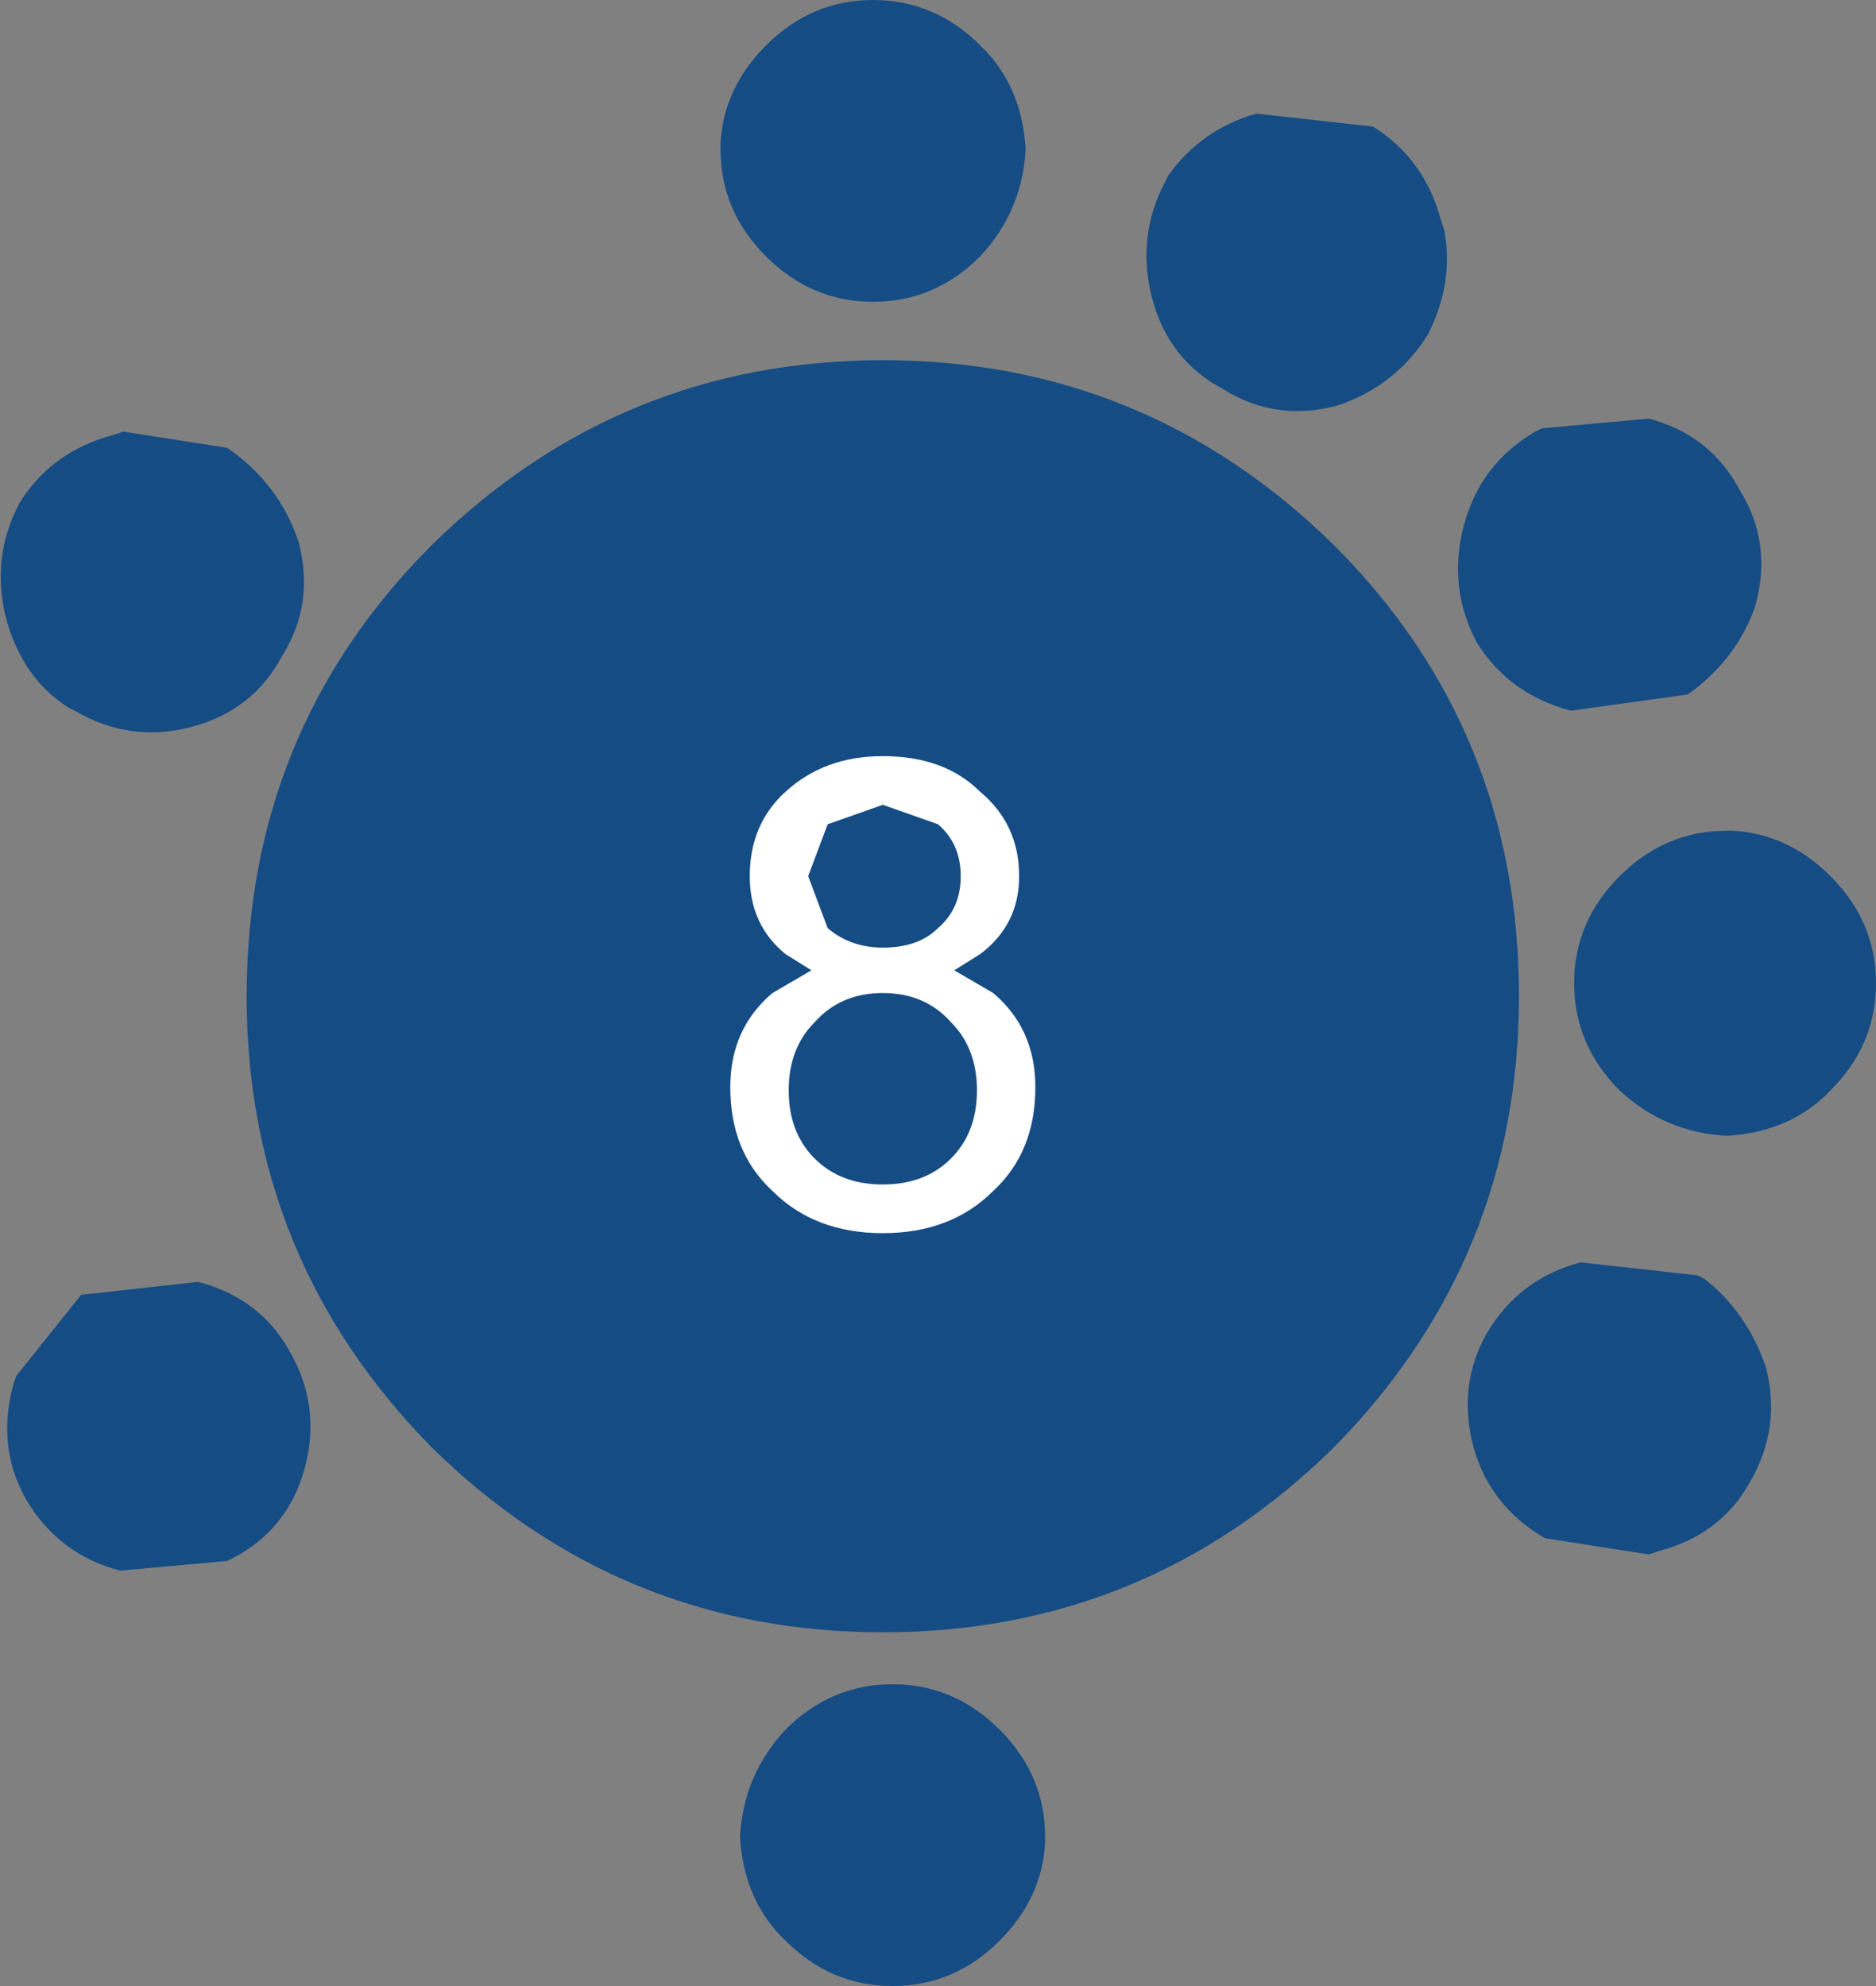
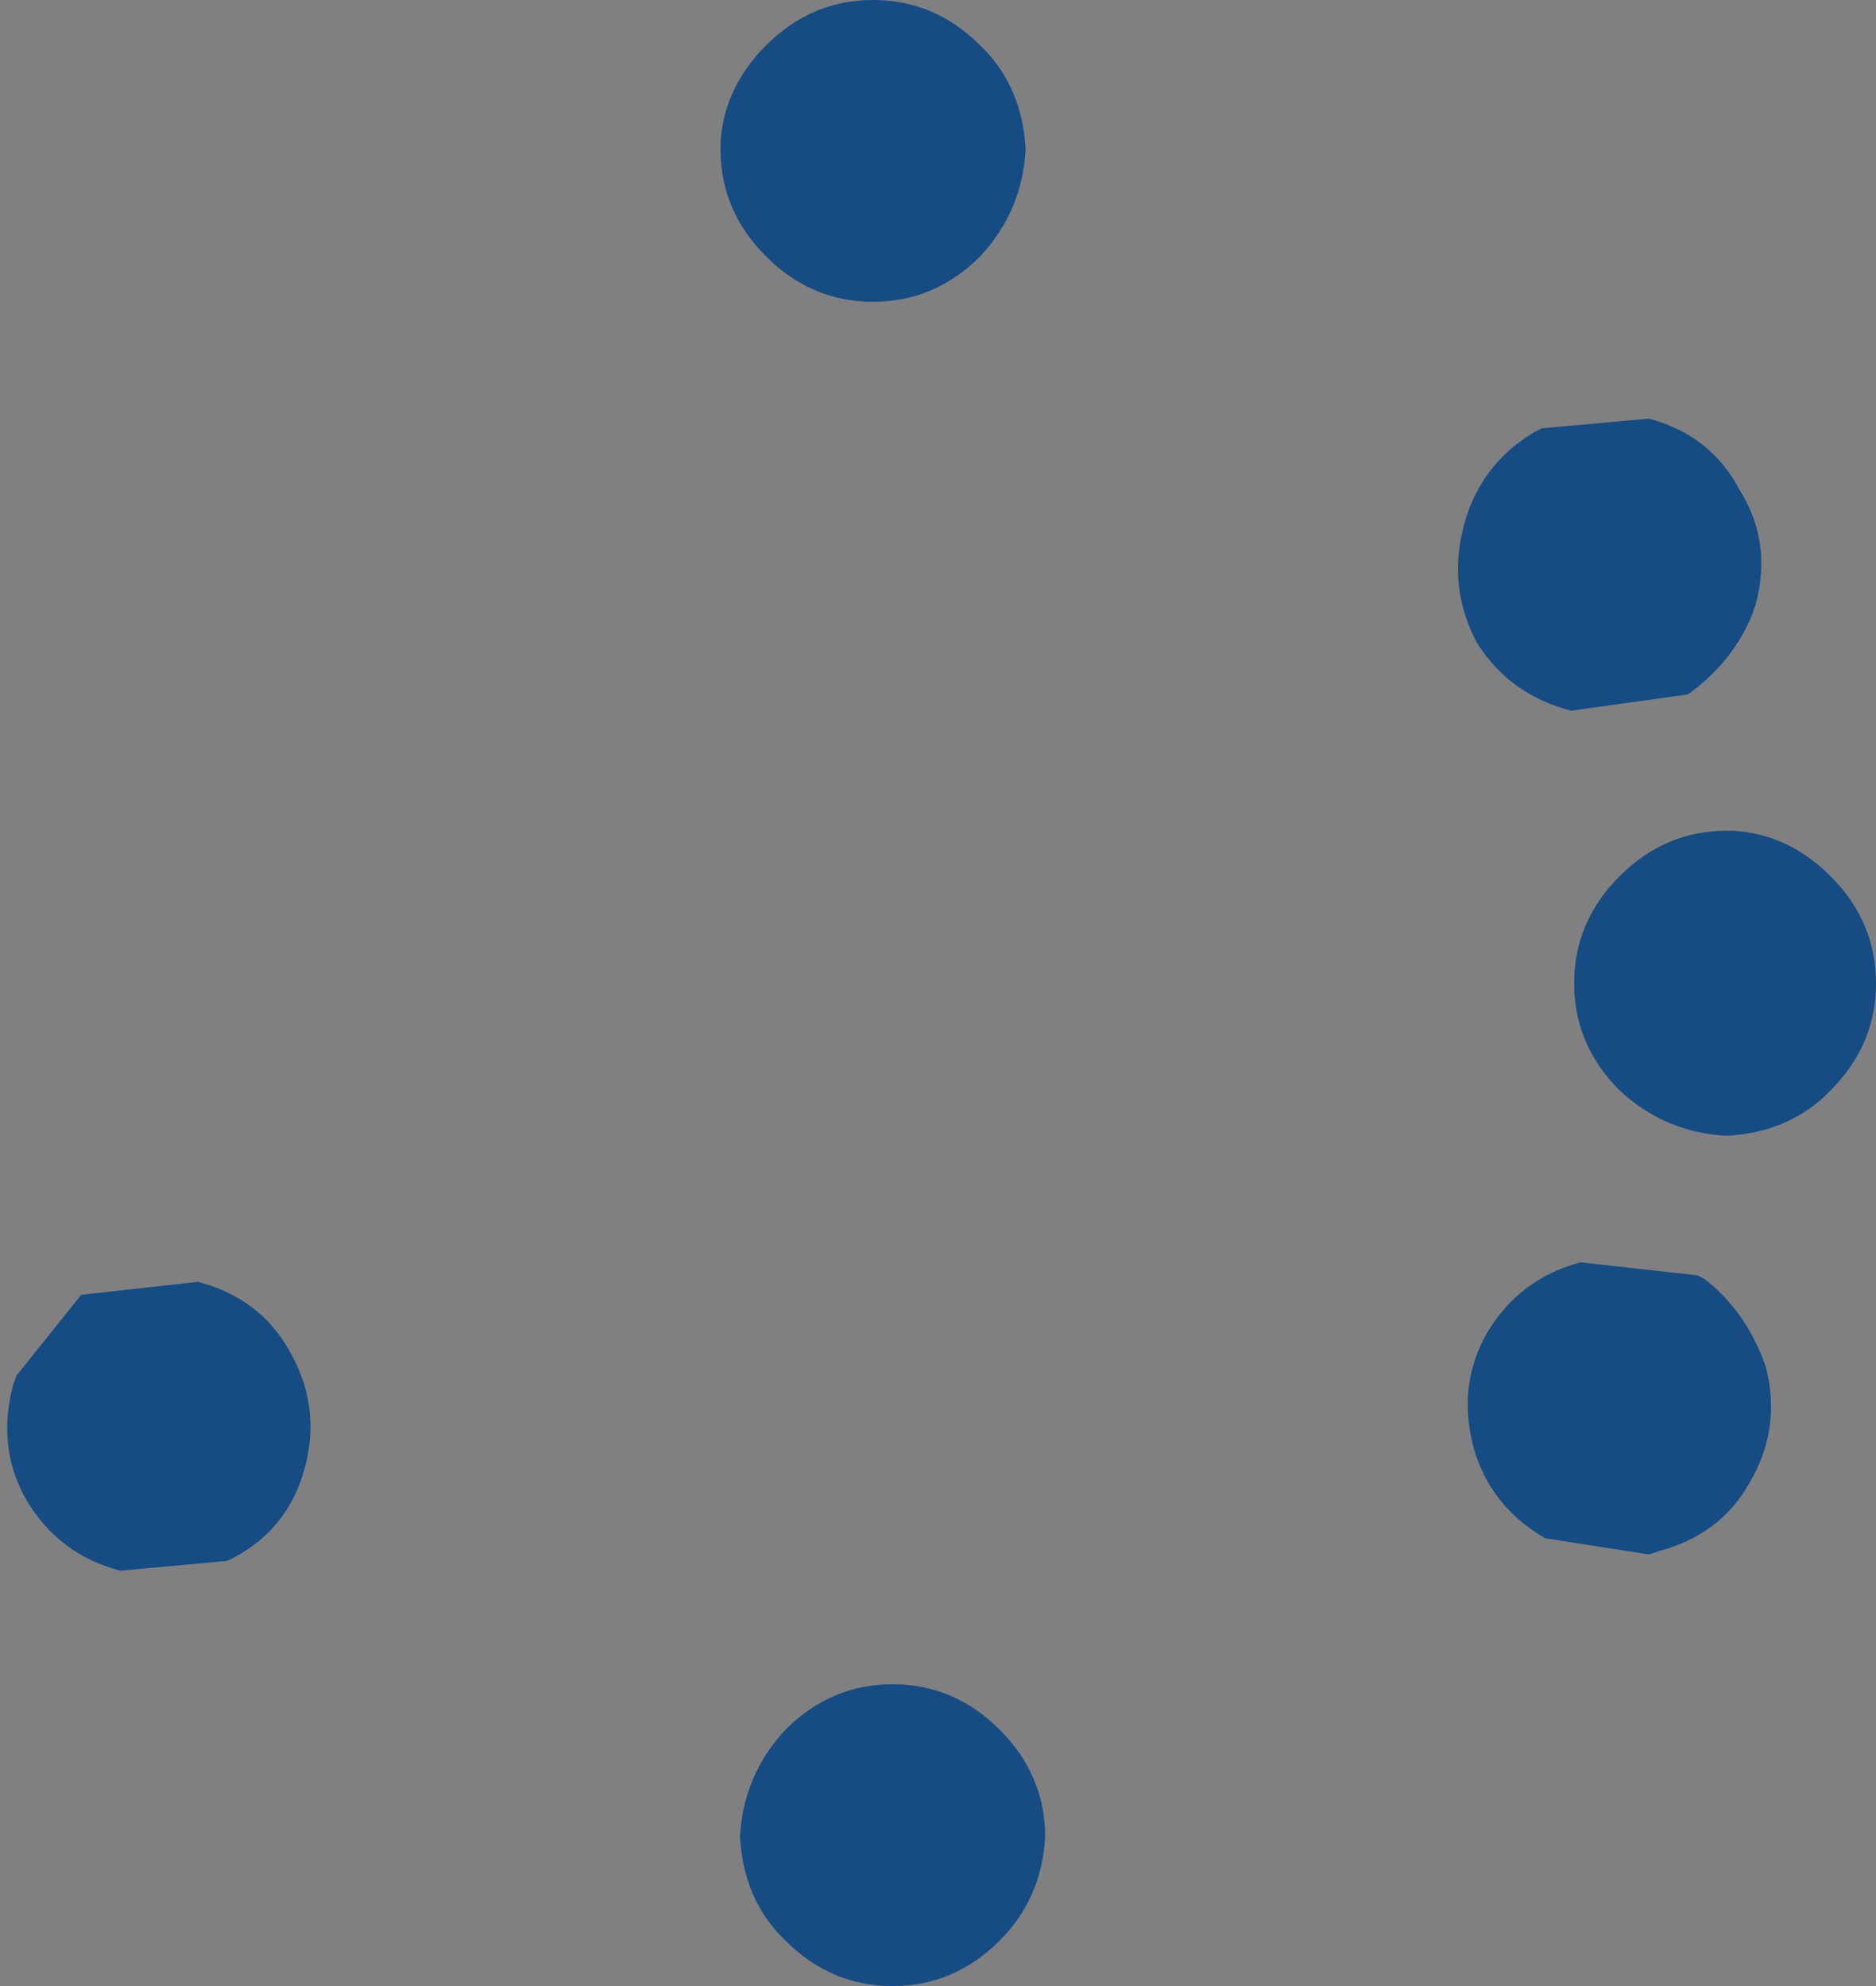
<svg xmlns="http://www.w3.org/2000/svg" height="30.6px" width="28.9px">
  <rect width="100%" height="100%" fill="#808080" stroke="none" />
  <g transform="matrix(1.0, 0.0, 0.0, 1.0, 15.15, 21.0)">
-     <path d="M8.25 -5.65 Q8.25 -1.6 5.4 1.3 2.5 4.15 -1.55 4.15 -5.6 4.15 -8.5 1.3 -11.35 -1.6 -11.35 -5.65 -11.35 -9.75 -8.5 -12.6 -5.6 -15.45 -1.55 -15.45 2.5 -15.45 5.4 -12.6 8.25 -9.75 8.25 -5.65" fill="#154c84" fill-rule="evenodd" stroke="none" />
    <path d="M0.65 -18.7 Q0.6 -17.75 -0.05 -17.05 -0.75 -16.35 -1.7 -16.35 -2.65 -16.35 -3.35 -17.05 -4.05 -17.75 -4.05 -18.7 L-4.05 -18.8 Q-4.0 -19.65 -3.35 -20.3 -2.65 -21.0 -1.7 -21.0 -0.75 -21.0 -0.05 -20.3 L0.05 -20.2 Q0.6 -19.6 0.65 -18.7" fill="#154c84" fill-rule="evenodd" stroke="none" />
-     <path d="M6.85 -15.85 Q6.35 -15.05 5.45 -14.75 4.5 -14.5 3.7 -15.0 2.85 -15.45 2.6 -16.4 2.35 -17.35 2.8 -18.2 L2.85 -18.3 Q3.35 -19.0 4.2 -19.25 L6.0 -19.05 Q6.8 -18.55 7.05 -17.6 L7.1 -17.45 Q7.25 -16.65 6.85 -15.85" fill="#154c84" fill-rule="evenodd" stroke="none" />
    <path d="M10.85 -10.3 L9.05 -10.05 Q8.1 -10.3 7.6 -11.1 7.15 -11.95 7.4 -12.9 7.65 -13.85 8.5 -14.35 L8.6 -14.4 10.25 -14.55 Q11.2 -14.3 11.65 -13.45 12.15 -12.65 11.9 -11.7 L11.85 -11.55 Q11.55 -10.8 10.85 -10.3" fill="#154c84" fill-rule="evenodd" stroke="none" />
    <path d="M11.45 -3.5 Q10.5 -3.55 9.8 -4.2 9.1 -4.9 9.1 -5.85 9.1 -6.8 9.8 -7.5 10.5 -8.2 11.45 -8.2 L11.55 -8.2 Q12.4 -8.15 13.05 -7.5 13.75 -6.8 13.75 -5.85 13.75 -4.9 13.05 -4.2 L12.95 -4.1 Q12.35 -3.55 11.45 -3.5" fill="#154c84" fill-rule="evenodd" stroke="none" />
    <path d="M8.65 2.7 Q7.8 2.2 7.55 1.3 7.3 0.35 7.75 -0.45 8.25 -1.3 9.2 -1.55 L11.0 -1.35 11.1 -1.3 Q11.75 -0.8 12.05 0.05 12.3 1.0 11.8 1.85 11.35 2.65 10.4 2.9 L10.25 2.95 8.65 2.7" fill="#154c84" fill-rule="evenodd" stroke="none" />
-     <path d="M-3.75 7.3 Q-3.7 6.35 -3.05 5.65 -2.35 4.95 -1.4 4.95 -0.45 4.95 0.25 5.65 0.95 6.35 0.95 7.3 L0.95 7.4 Q0.9 8.25 0.25 8.9 -0.45 9.6 -1.4 9.6 -2.35 9.6 -3.05 8.9 L-3.15 8.8 Q-3.7 8.2 -3.75 7.3" fill="#154c84" fill-rule="evenodd" stroke="none" />
+     <path d="M-3.75 7.3 Q-3.7 6.35 -3.05 5.65 -2.35 4.95 -1.4 4.95 -0.45 4.95 0.25 5.65 0.95 6.35 0.95 7.3 Q0.9 8.25 0.25 8.9 -0.45 9.6 -1.4 9.6 -2.35 9.6 -3.05 8.9 L-3.15 8.8 Q-3.7 8.2 -3.75 7.3" fill="#154c84" fill-rule="evenodd" stroke="none" />
    <path d="M-13.9 -1.05 L-12.1 -1.25 Q-11.15 -1.0 -10.7 -0.2 -10.2 0.65 -10.45 1.6 -10.7 2.55 -11.55 3.0 L-11.65 3.05 -13.3 3.2 Q-14.25 2.95 -14.75 2.1 -15.2 1.3 -14.95 0.35 L-14.9 0.2 -13.9 -1.05" fill="#154c84" fill-rule="evenodd" stroke="none" />
-     <path d="M-11.65 -14.1 Q-10.85 -13.55 -10.55 -12.65 -10.3 -11.7 -10.8 -10.9 -11.25 -10.05 -12.2 -9.8 -13.15 -9.55 -14.0 -10.05 L-14.1 -10.1 Q-14.8 -10.55 -15.05 -11.45 -15.3 -12.4 -14.85 -13.25 -14.35 -14.05 -13.4 -14.3 L-13.25 -14.35 -11.65 -14.1" fill="#154c84" fill-rule="evenodd" stroke="none" />
-     <path d="M-3.05 -8.8 Q-2.45 -9.35 -1.55 -9.35 -0.6 -9.35 -0.05 -8.8 0.55 -8.3 0.55 -7.5 0.55 -6.75 -0.05 -6.3 L-0.45 -6.05 0.15 -5.7 Q0.8 -5.15 0.8 -4.25 0.8 -3.25 0.15 -2.65 -0.5 -2.0 -1.55 -2.0 -2.6 -2.0 -3.25 -2.65 -3.9 -3.25 -3.9 -4.25 -3.9 -5.15 -3.25 -5.7 L-2.65 -6.05 -3.05 -6.3 Q-3.6 -6.75 -3.6 -7.5 -3.6 -8.3 -3.05 -8.8 M-1.55 -8.6 L-2.4 -8.3 -2.7 -7.5 -2.4 -6.7 Q-2.05 -6.4 -1.55 -6.4 -1.0 -6.4 -0.7 -6.7 -0.35 -7.0 -0.35 -7.5 -0.35 -8.0 -0.7 -8.3 L-1.55 -8.6 M-2.6 -5.25 Q-3.0 -4.85 -3.0 -4.2 -3.0 -3.55 -2.6 -3.15 -2.2 -2.75 -1.55 -2.75 -0.9 -2.75 -0.5 -3.15 -0.1 -3.55 -0.1 -4.2 -0.1 -4.85 -0.5 -5.25 -0.9 -5.7 -1.55 -5.7 -2.2 -5.7 -2.6 -5.25" fill="#ffffff" fill-rule="evenodd" stroke="none" />
  </g>
</svg>